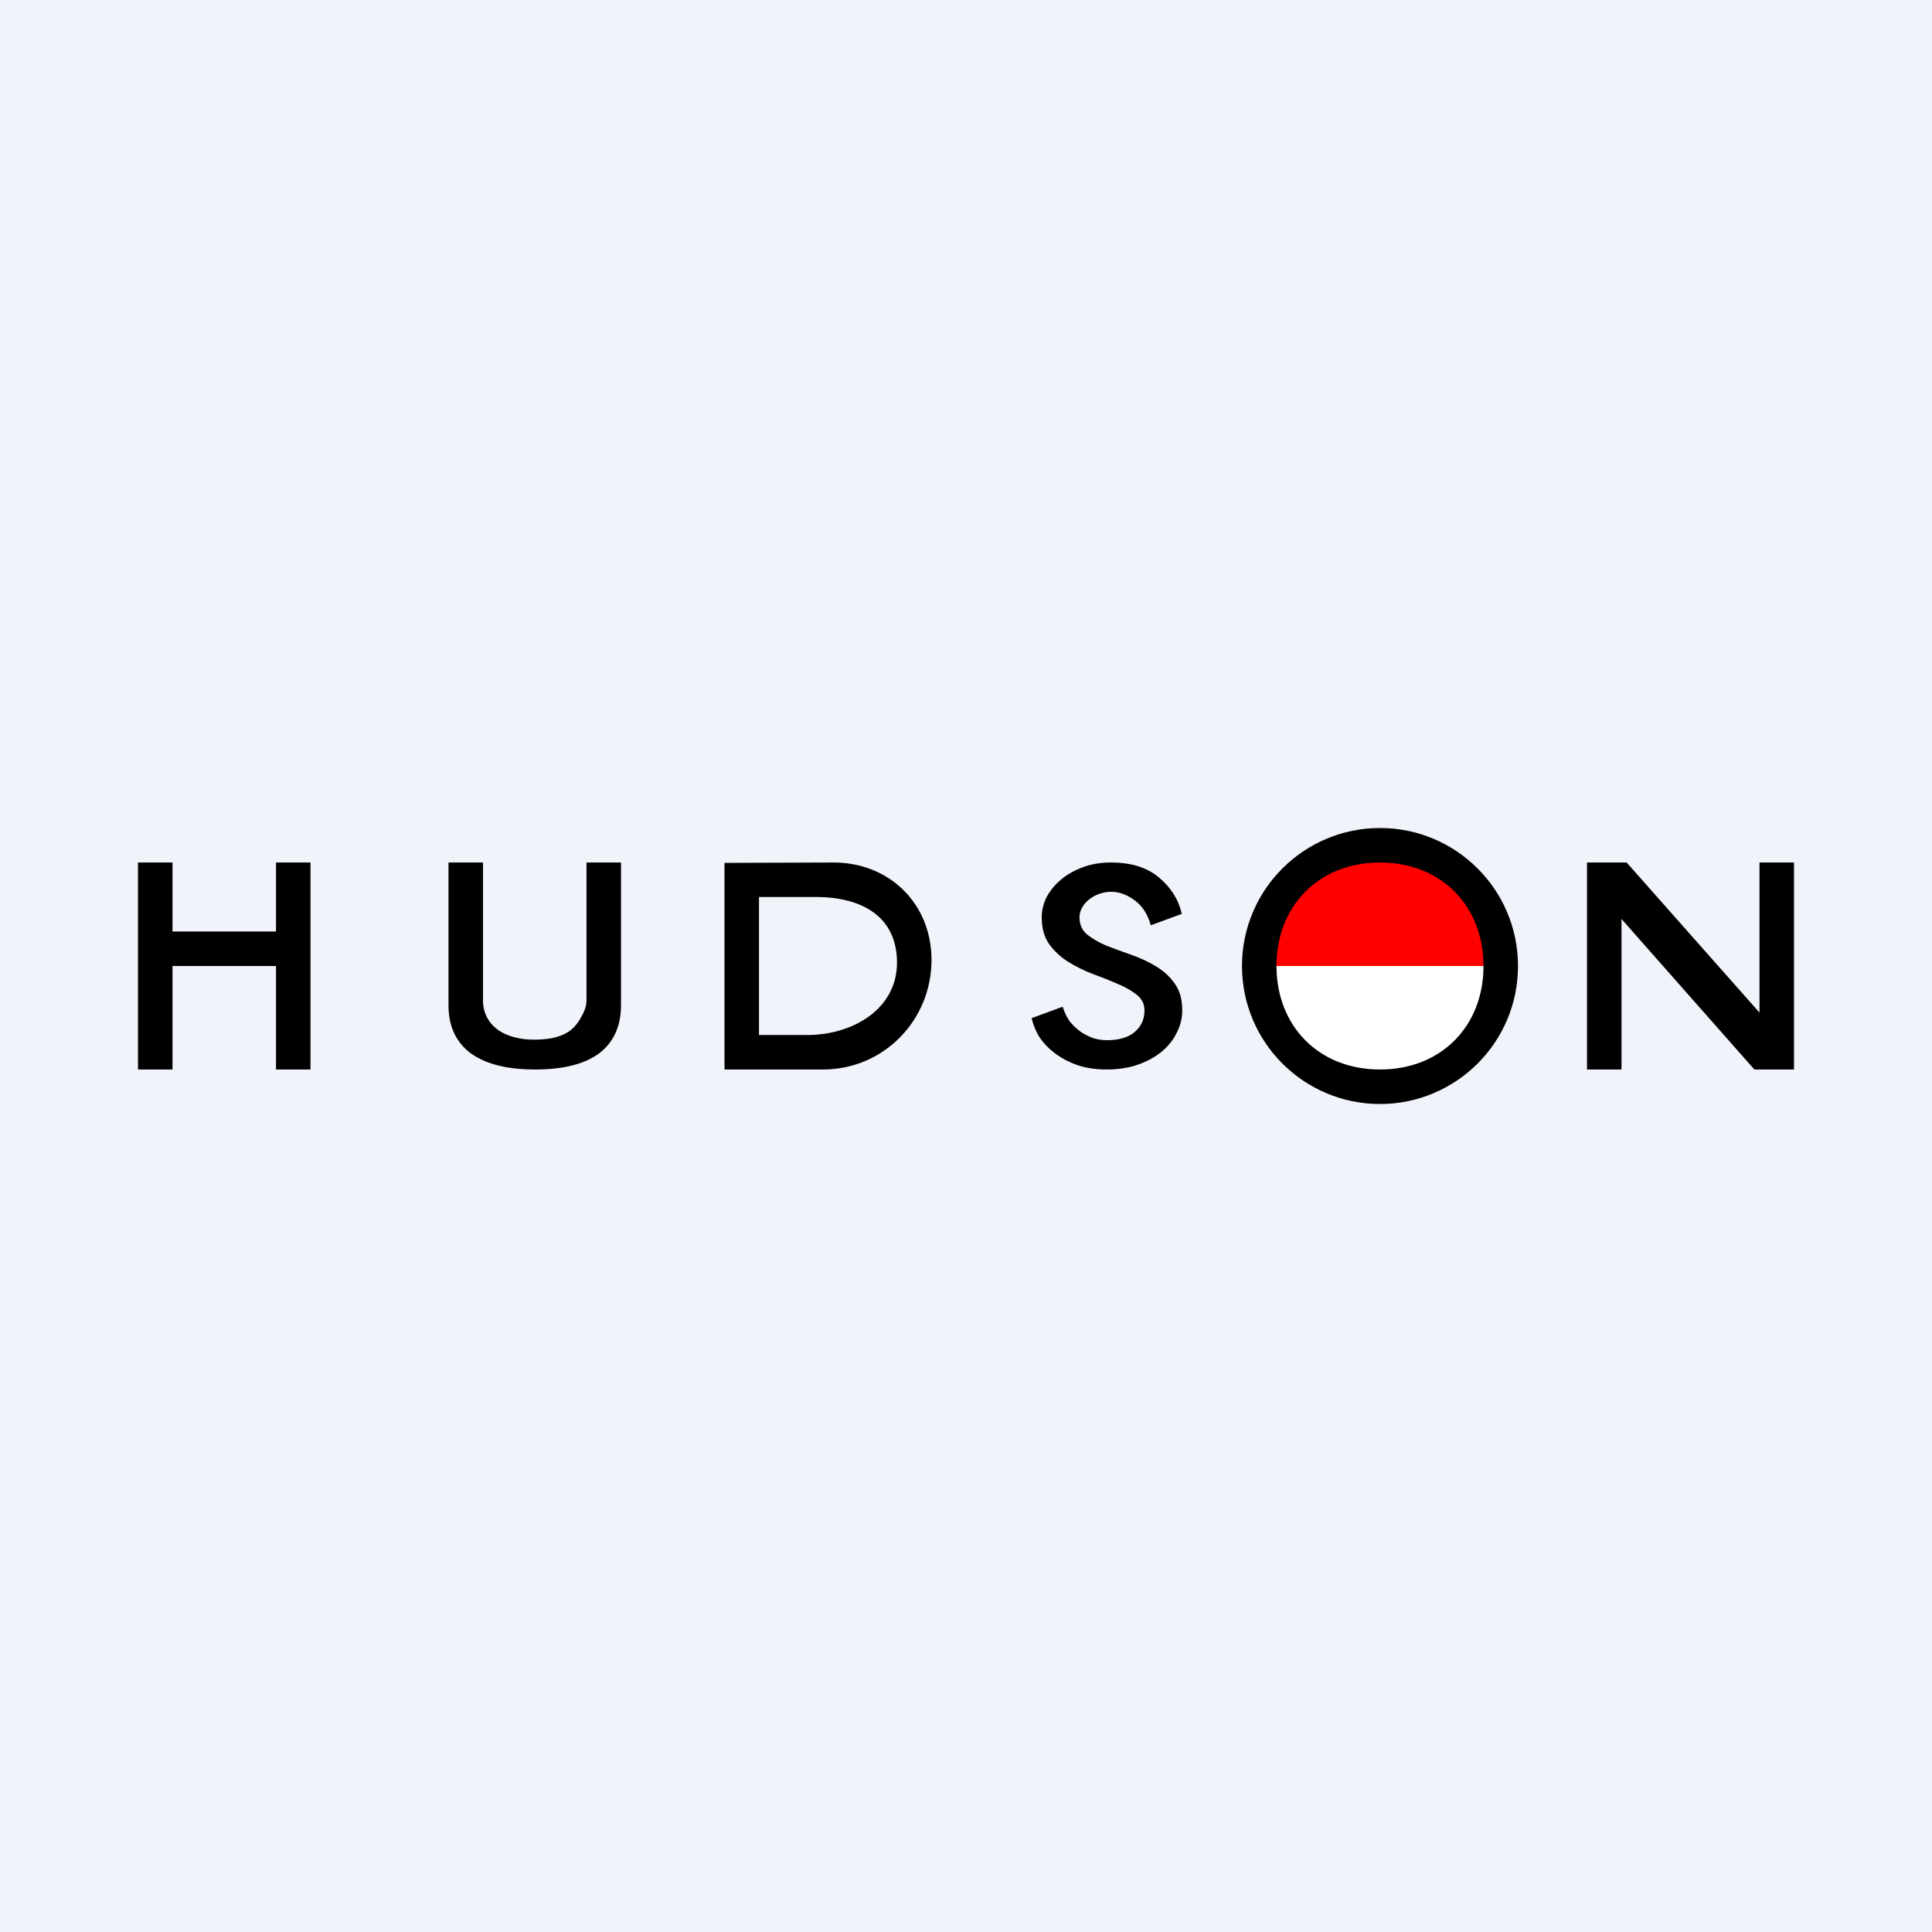
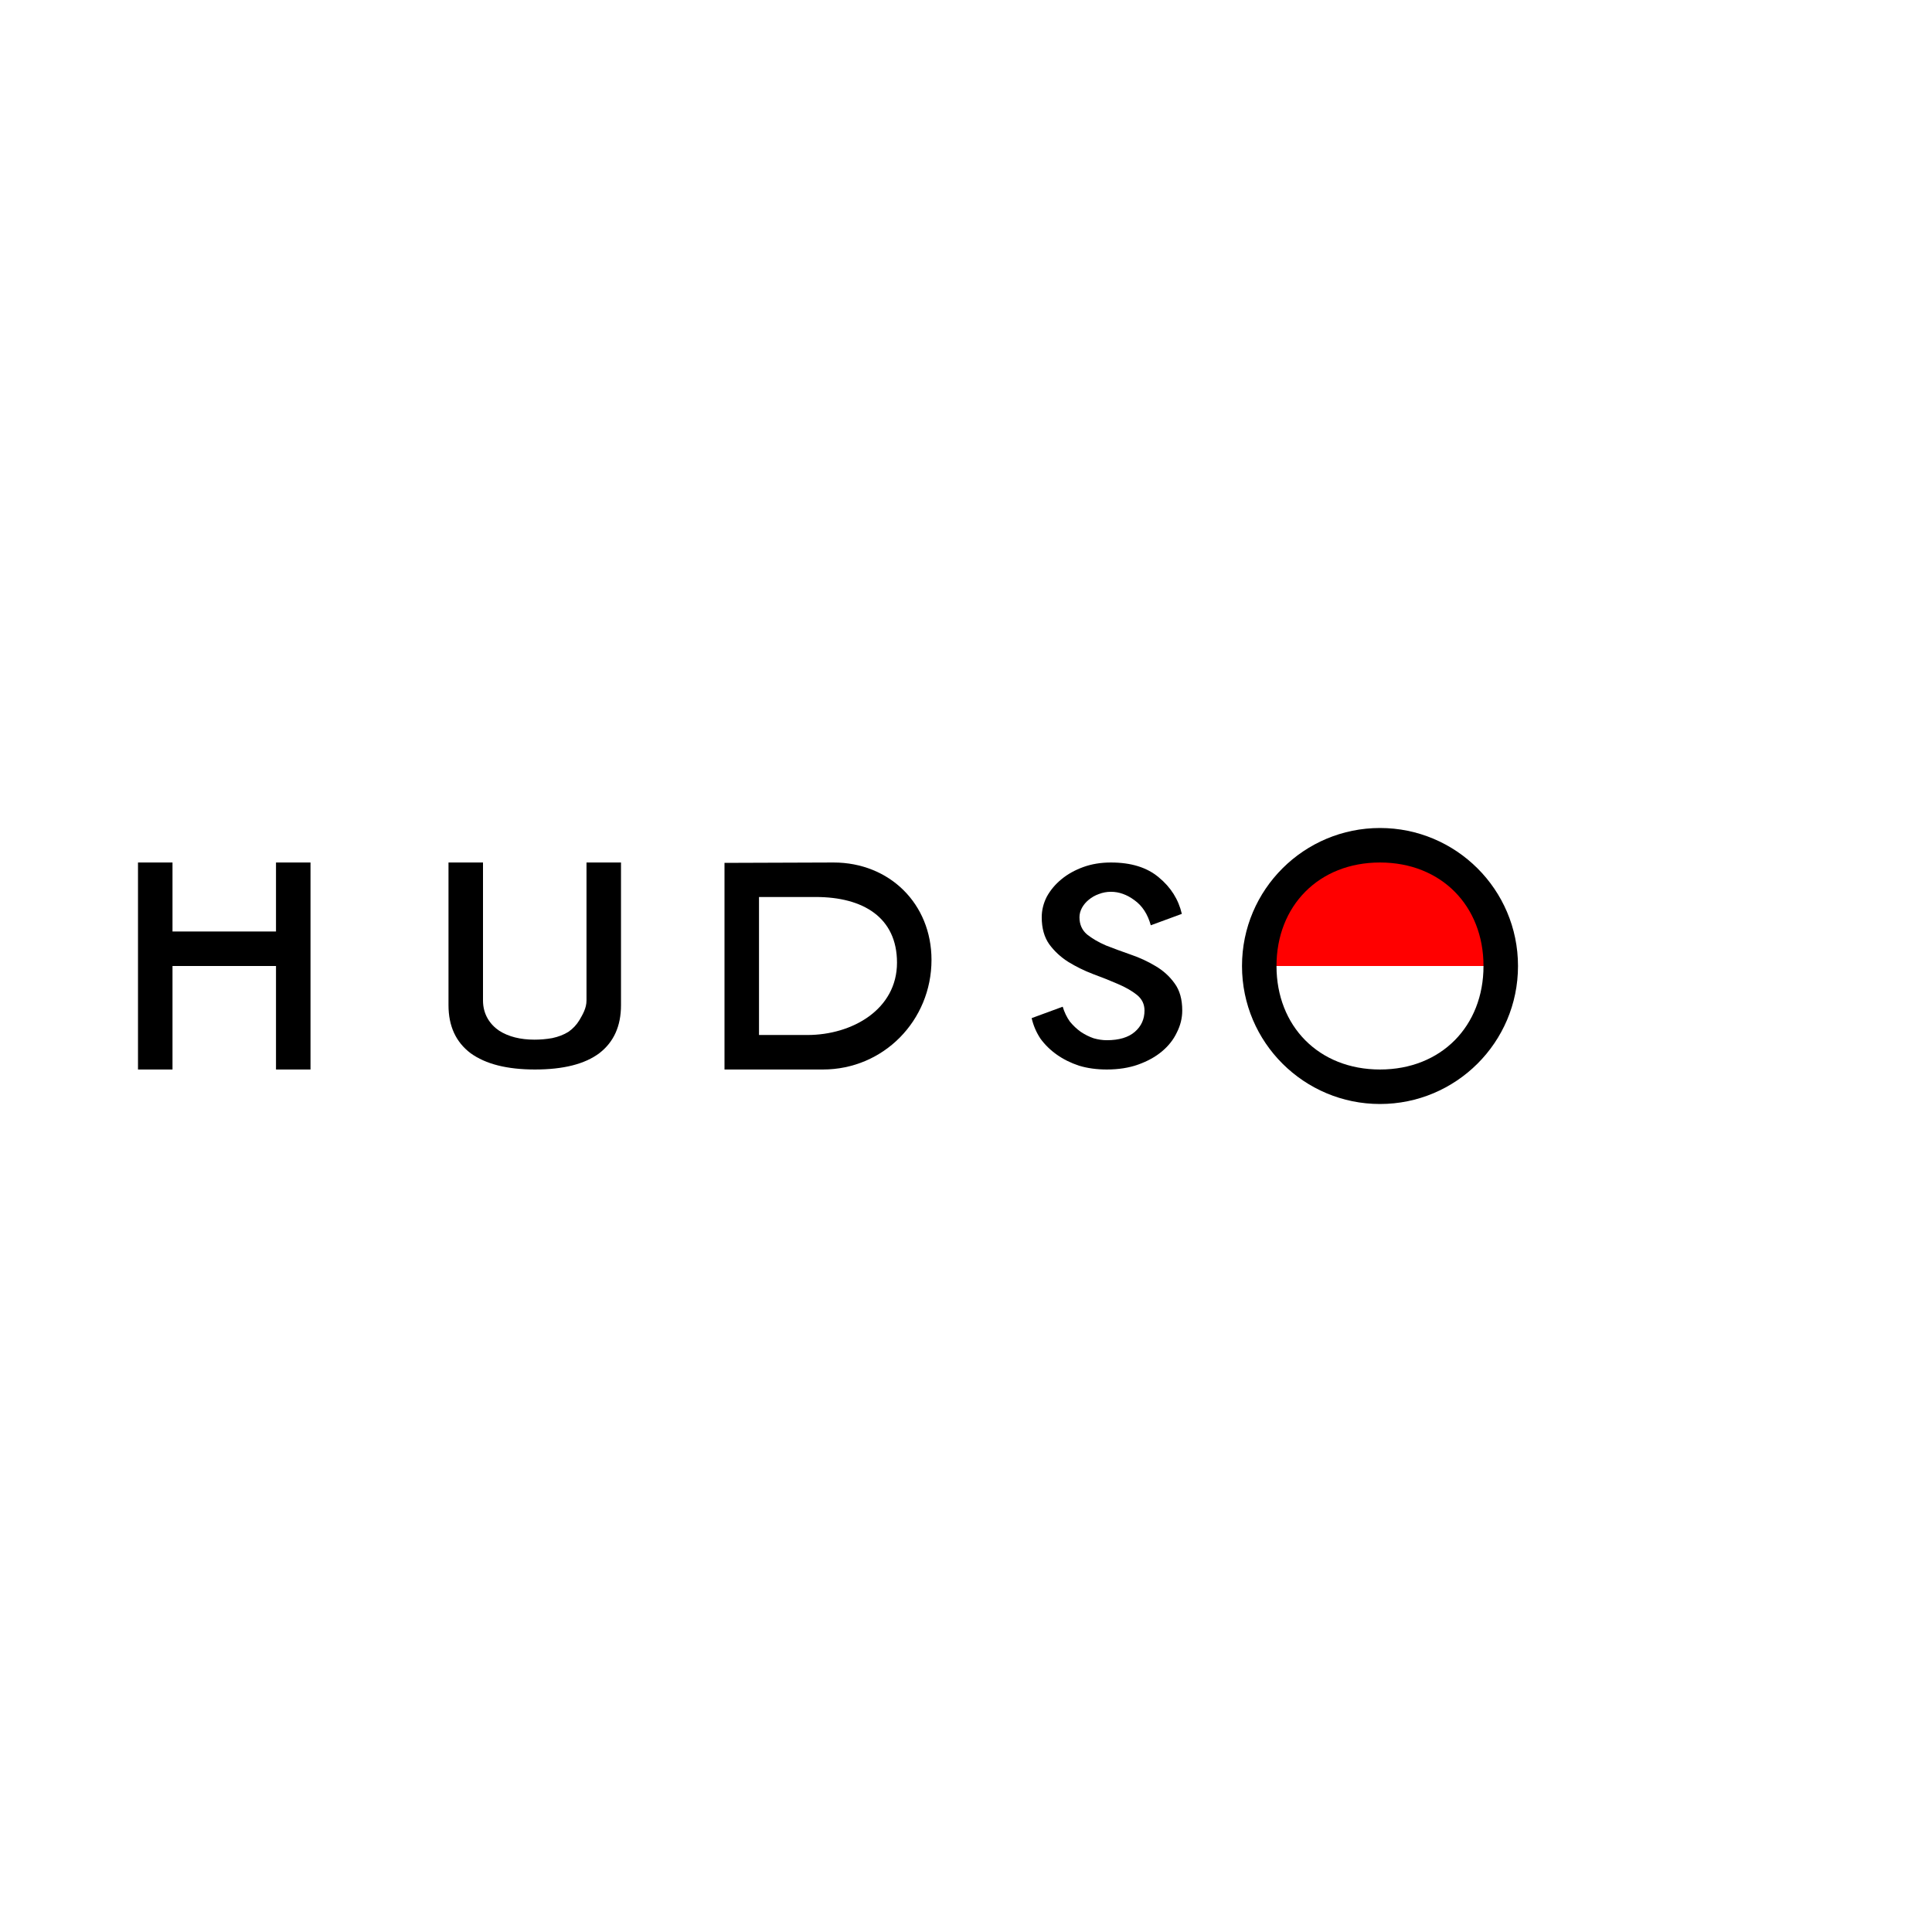
<svg xmlns="http://www.w3.org/2000/svg" width="56" height="56" viewBox="0 0 56 56" fill="none">
-   <rect width="56" height="56" fill="#F0F3FA" />
-   <path d="M47.149 25L51 29.351V25H52V31H50.851L47 26.637V31H46V25H47.149Z" fill="black" />
  <path d="M24.161 25C25.781 25 27 26.195 27 27.823C27 29.577 25.612 31 23.852 31H21V25.011L24.161 25ZM22 30H23.403C24.702 30 26 29.258 26 27.903C26 26.594 25.019 26 23.647 26H22V30Z" fill="black" />
  <path d="M14 25V29C14 29.404 14.204 29.697 14.469 29.876C14.741 30.049 15.082 30.135 15.494 30.135C15.665 30.135 15.836 30.12 16.007 30.09C16.186 30.052 16.341 29.992 16.473 29.91C16.605 29.82 16.714 29.704 16.799 29.562C16.885 29.412 17 29.225 17 29V25H18V29.135C18 29.742 17.79 30.206 17.371 30.528C16.951 30.843 16.329 31 15.506 31C14.698 31 14.076 30.843 13.641 30.528C13.214 30.206 13 29.742 13 29.135V25H14Z" fill="black" />
  <path d="M5 25V27H8V25H9V31H8V28H5V31H4V25H5Z" fill="black" />
  <path d="M32.08 31C31.788 31 31.52 30.963 31.277 30.89C31.034 30.809 30.819 30.702 30.633 30.57C30.446 30.438 30.288 30.283 30.159 30.107C30.037 29.923 29.952 29.724 29.903 29.511L30.803 29.18C30.852 29.342 30.921 29.485 31.01 29.61C31.107 29.728 31.212 29.827 31.326 29.908C31.447 29.989 31.573 30.052 31.703 30.096C31.832 30.132 31.958 30.151 32.08 30.151C32.436 30.151 32.708 30.07 32.894 29.908C33.081 29.746 33.174 29.54 33.174 29.29C33.174 29.107 33.101 28.956 32.955 28.838C32.809 28.721 32.623 28.614 32.396 28.518C32.177 28.423 31.938 28.327 31.678 28.232C31.427 28.136 31.188 28.018 30.961 27.879C30.742 27.739 30.56 27.57 30.414 27.371C30.268 27.165 30.195 26.904 30.195 26.588C30.195 26.382 30.244 26.184 30.341 25.993C30.446 25.802 30.588 25.632 30.767 25.485C30.945 25.338 31.156 25.221 31.399 25.132C31.642 25.044 31.909 25 32.201 25C32.785 25 33.247 25.143 33.587 25.43C33.936 25.717 34.159 26.07 34.256 26.489L33.356 26.82C33.267 26.496 33.109 26.254 32.882 26.092C32.663 25.93 32.436 25.849 32.201 25.849C32.08 25.849 31.962 25.871 31.849 25.915C31.743 25.952 31.646 26.007 31.557 26.081C31.476 26.147 31.411 26.224 31.362 26.312C31.314 26.401 31.289 26.493 31.289 26.588C31.289 26.794 31.362 26.96 31.508 27.085C31.654 27.202 31.836 27.309 32.055 27.404C32.282 27.493 32.521 27.581 32.773 27.669C33.032 27.757 33.271 27.868 33.49 28C33.717 28.132 33.903 28.302 34.049 28.507C34.195 28.706 34.268 28.967 34.268 29.29C34.268 29.511 34.215 29.724 34.11 29.93C34.013 30.136 33.867 30.32 33.672 30.482C33.486 30.636 33.259 30.761 32.991 30.857C32.724 30.952 32.42 31 32.08 31Z" fill="black" />
  <path fill-rule="evenodd" clip-rule="evenodd" d="M43.367 28C43.367 27.37 43.203 26.752 42.892 26.206C42.58 25.661 42.132 25.208 41.592 24.893C41.053 24.579 40.441 24.413 39.817 24.413C39.194 24.413 38.582 24.579 38.042 24.893C37.503 25.208 37.055 25.661 36.743 26.206C36.432 26.752 36.268 27.37 36.268 28H39.817H43.367Z" fill="#FF0000" />
  <path fill-rule="evenodd" clip-rule="evenodd" d="M43.847 28C43.847 28.63 43.683 29.248 43.371 29.794C43.059 30.339 42.611 30.792 42.072 31.107C41.532 31.421 40.92 31.587 40.297 31.587C39.674 31.587 39.062 31.421 38.522 31.107C37.982 30.792 37.534 30.339 37.223 29.794C36.911 29.248 36.747 28.63 36.747 28H40.297H43.847Z" fill="white" />
  <path fill-rule="evenodd" clip-rule="evenodd" d="M40 25C38.225 25 37 26.258 37 28C37 29.742 38.225 31 40 31C41.775 31 43 29.742 43 28C43 26.258 41.775 25 40 25ZM36 28C36 25.78 37.802 24 40 24C42.198 24 44 25.78 44 28C44 30.22 42.198 32 40 32C37.802 32 36 30.22 36 28Z" fill="black" />
</svg>